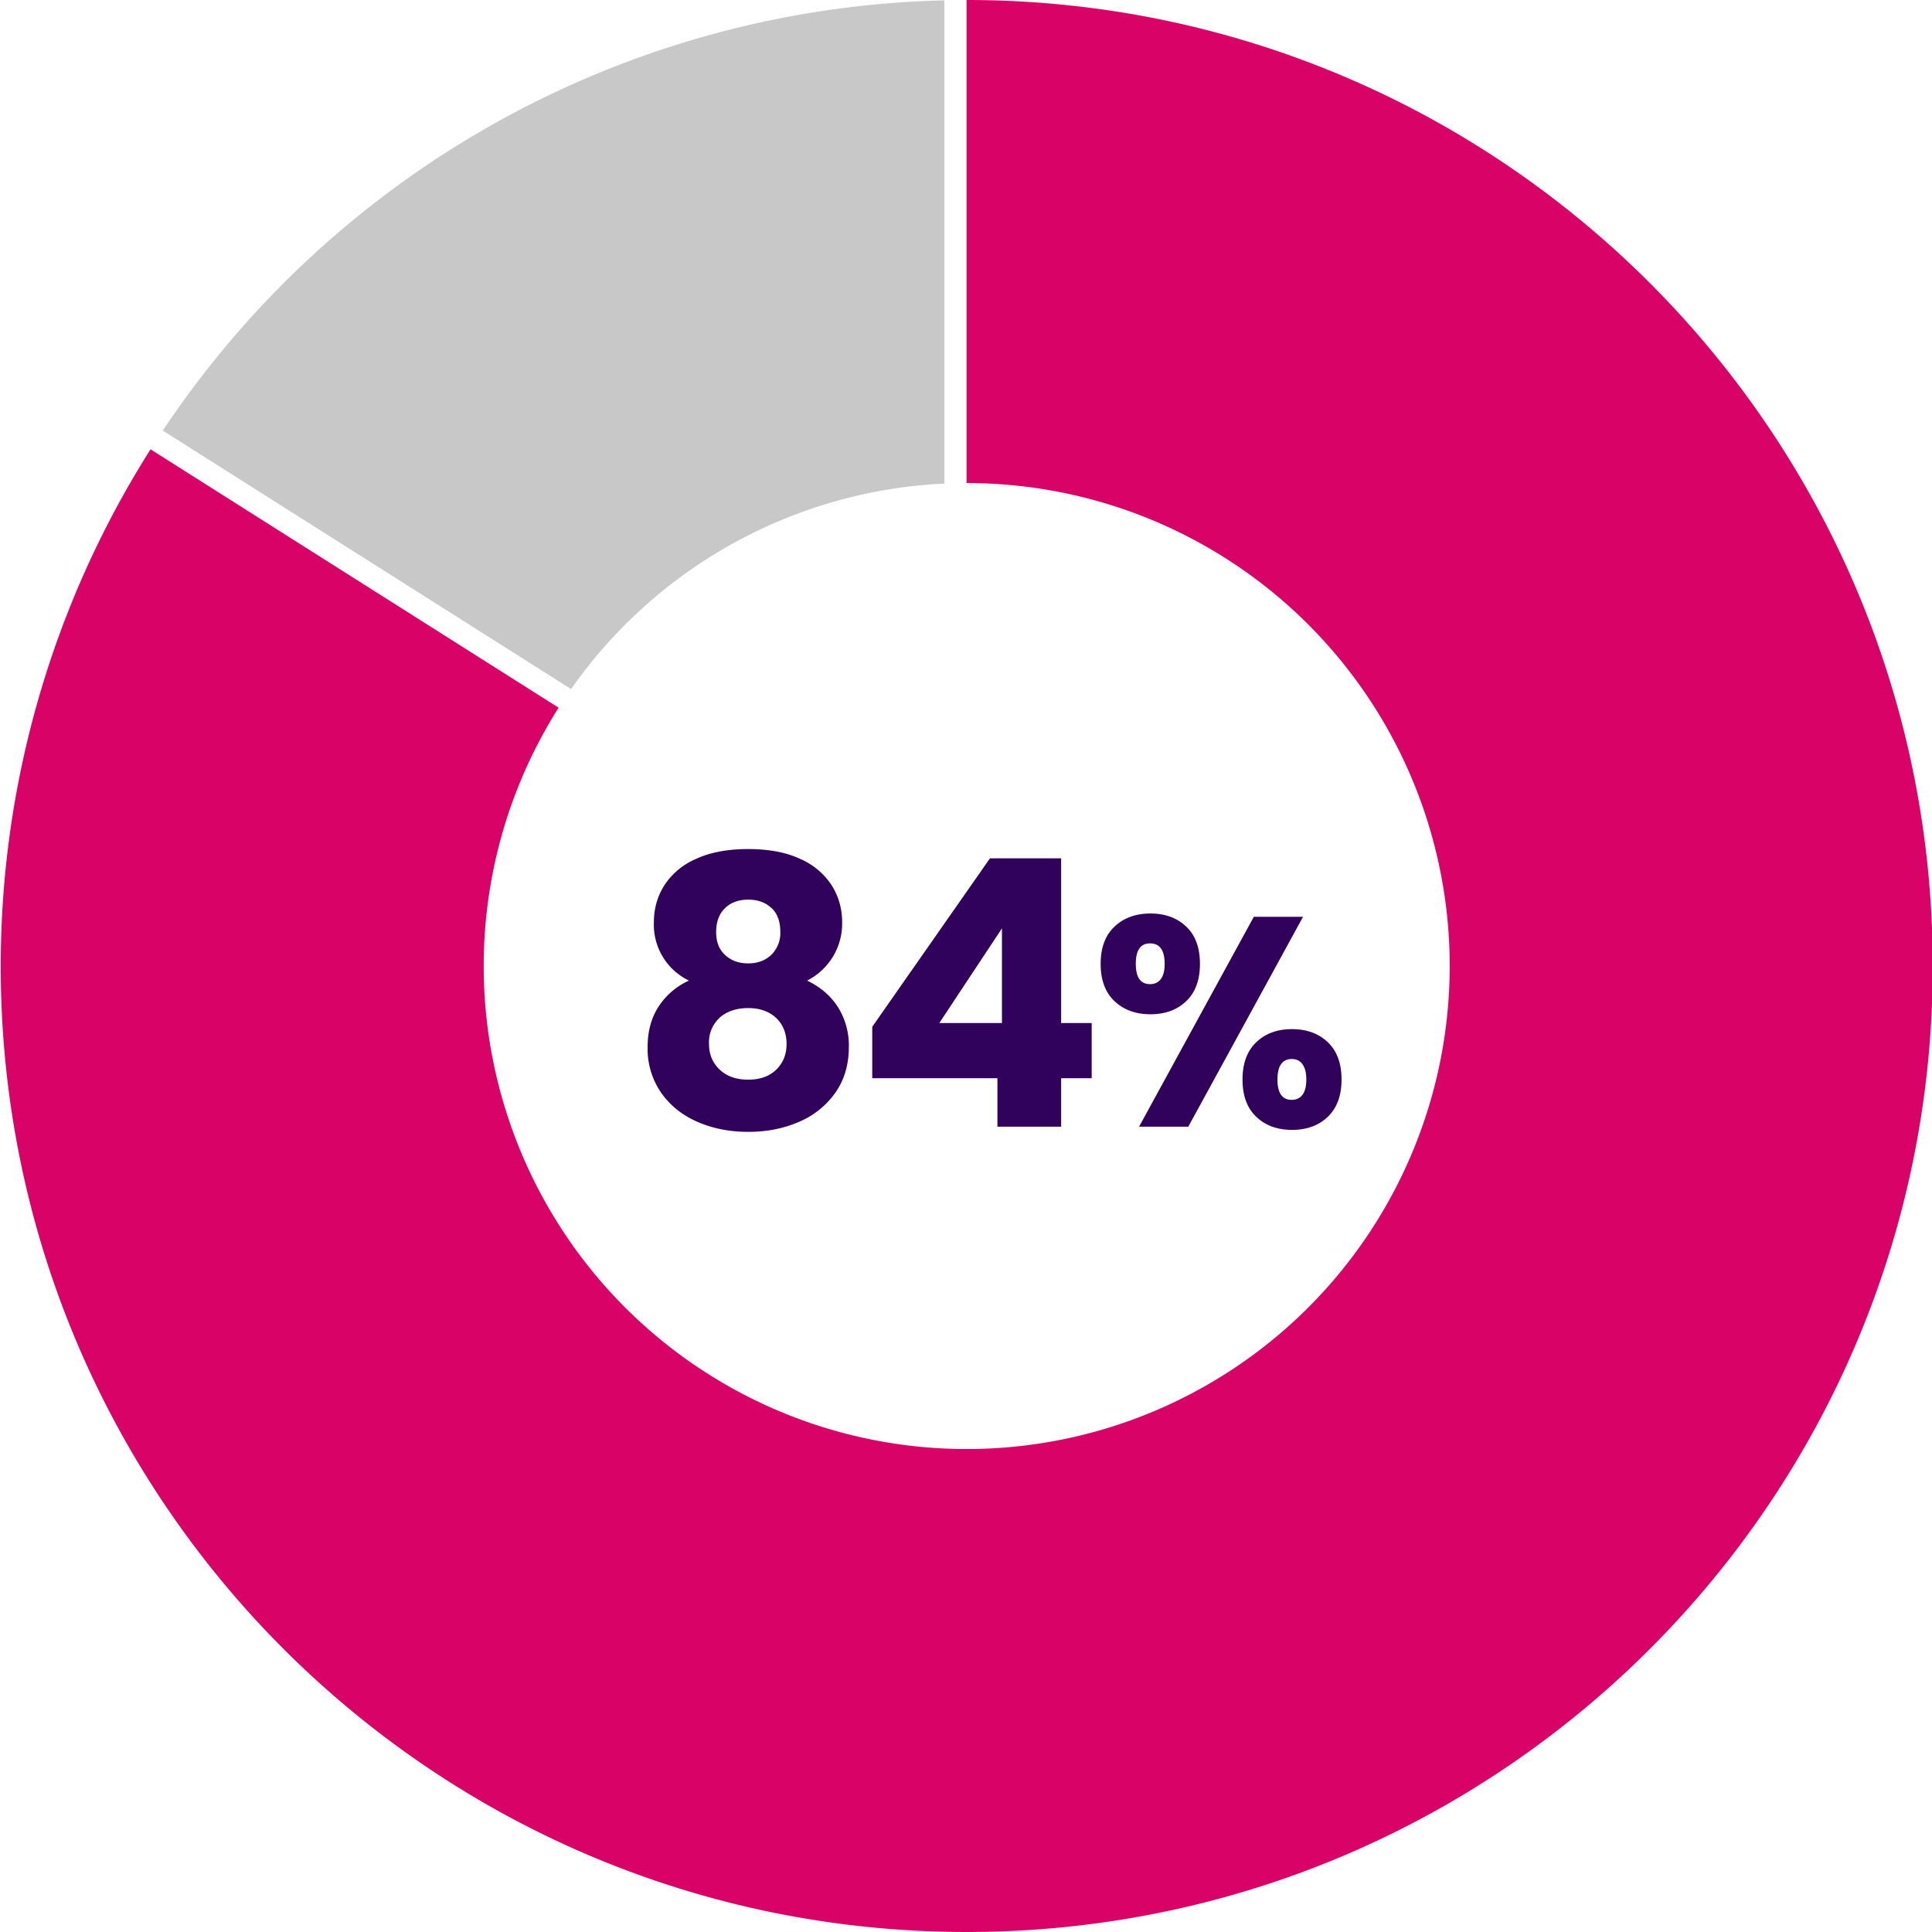
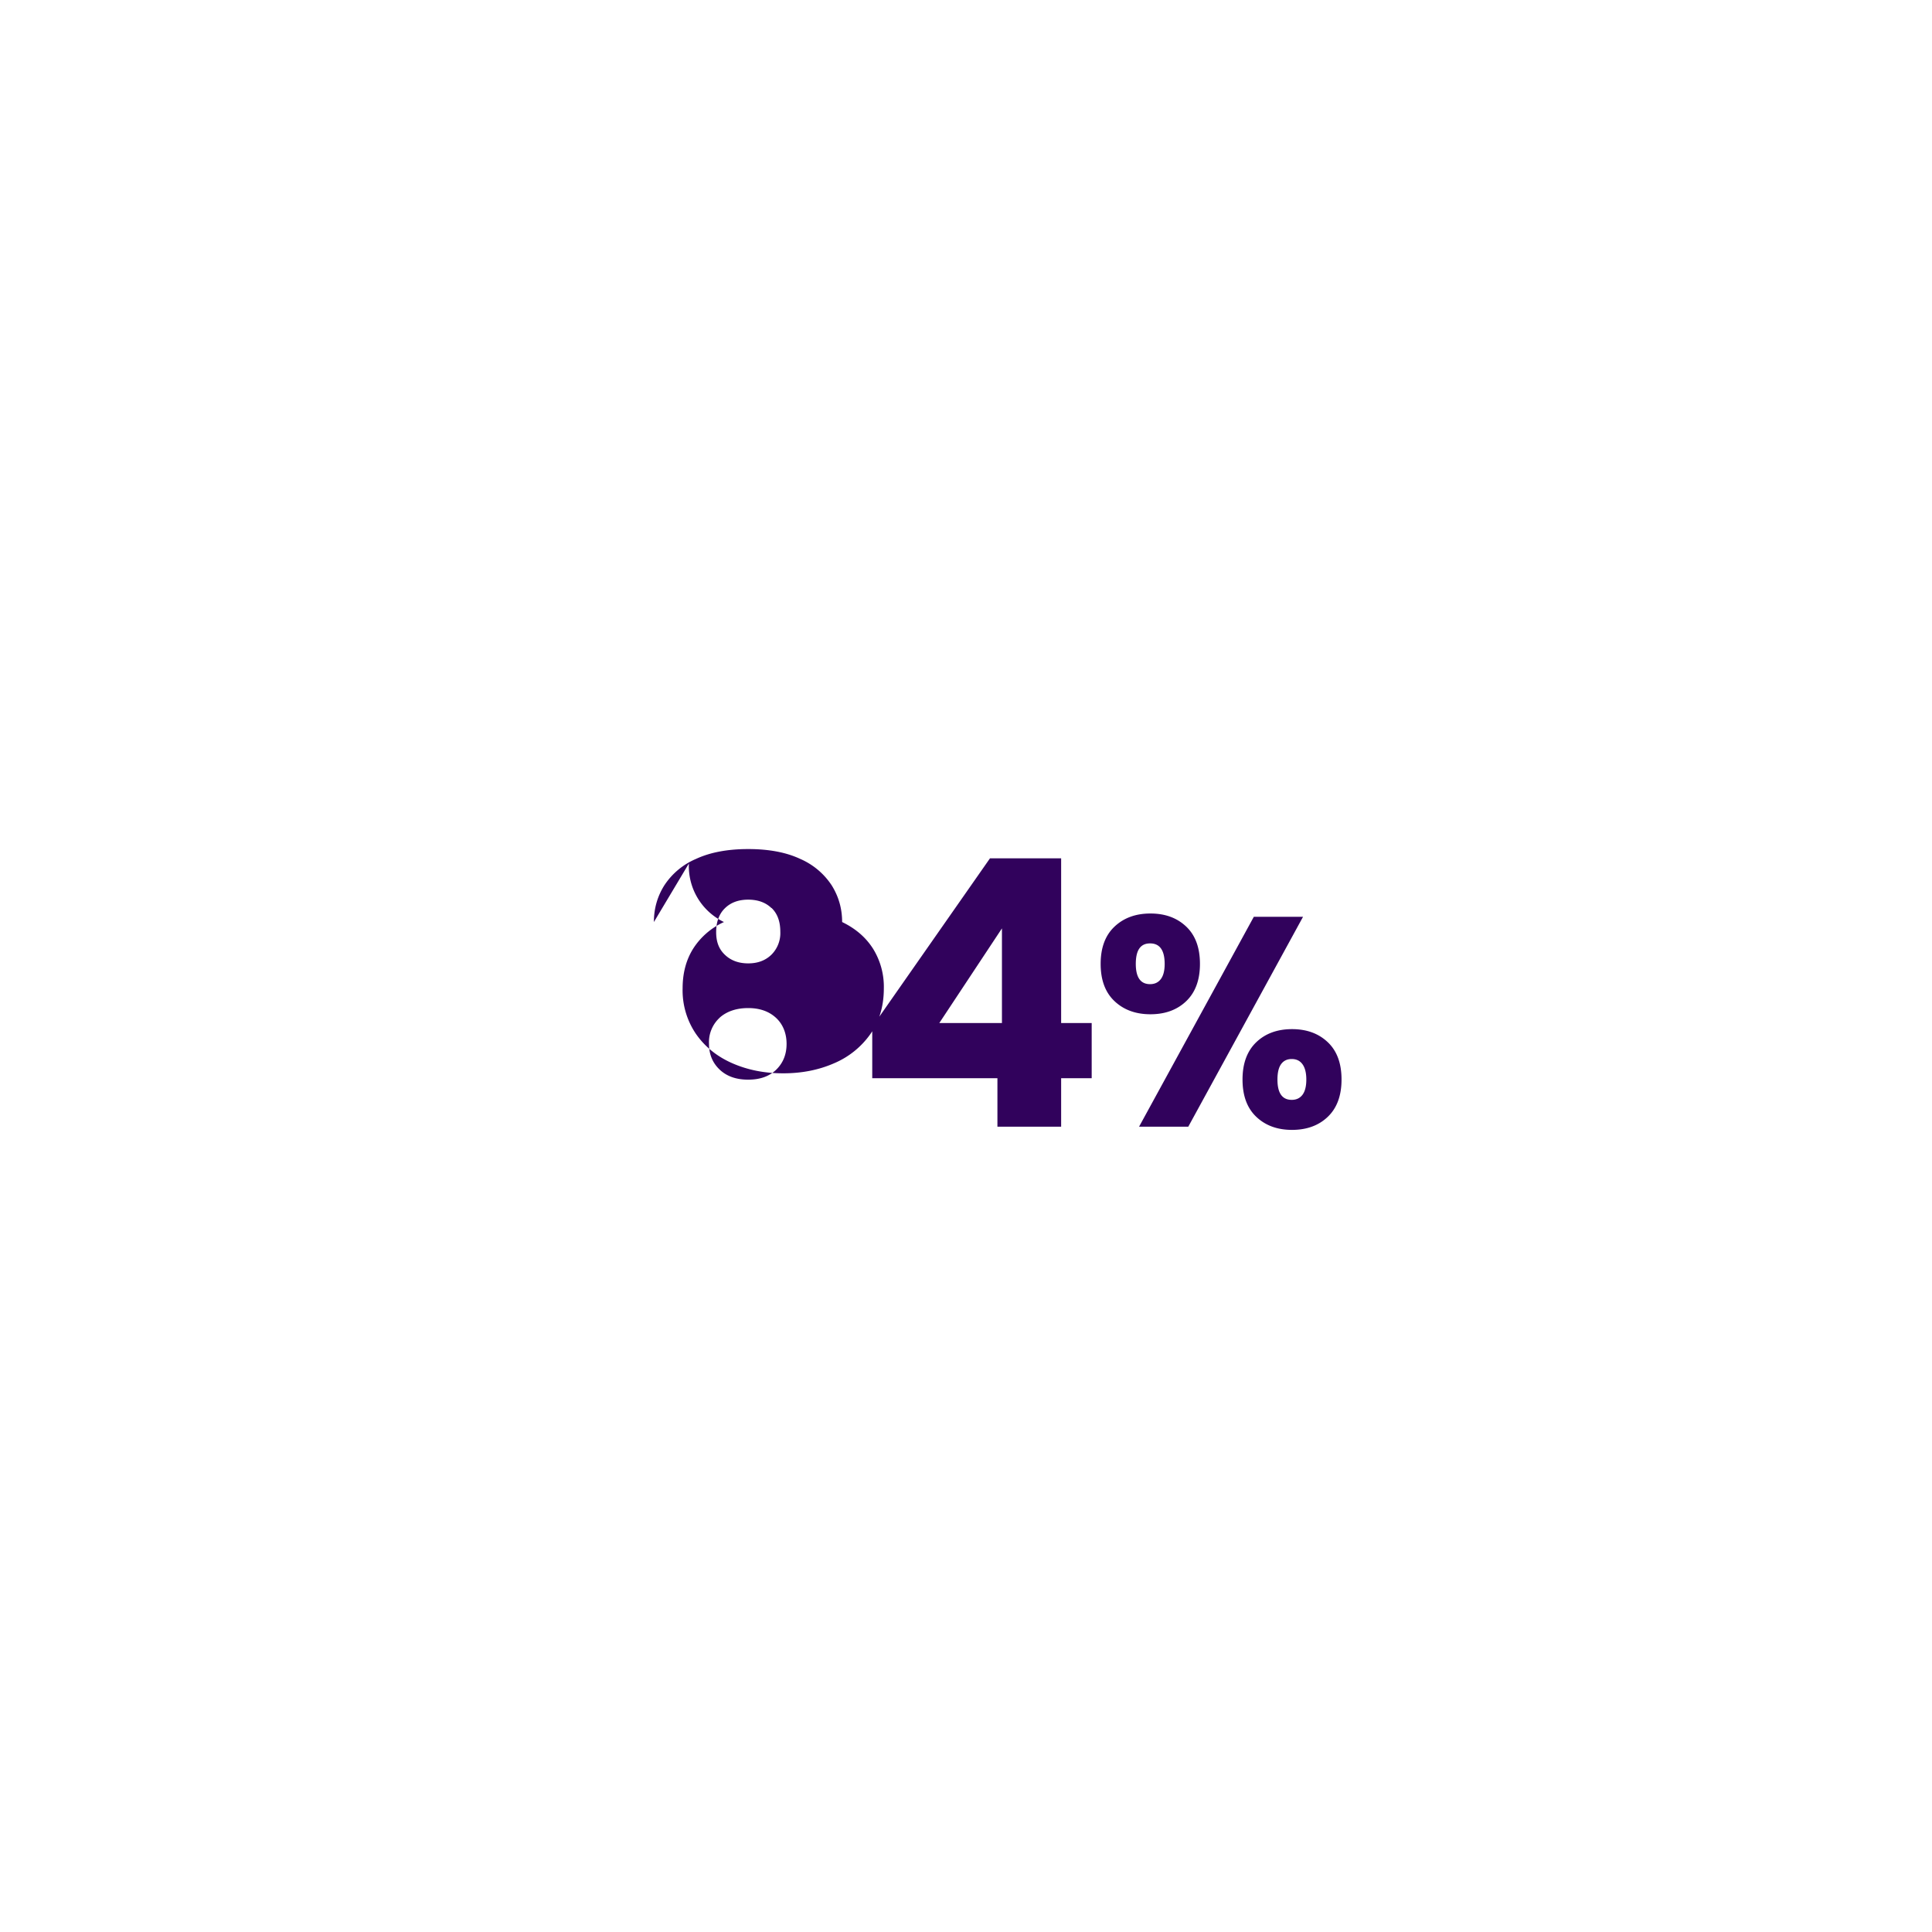
<svg xmlns="http://www.w3.org/2000/svg" viewBox="0 0 265 265">
-   <path fill="#31025c" d="M89.69 126.47c0-1.84.48-3.52 1.43-5.03a9.77 9.77 0 0 1 4.35-3.63c1.94-.9 4.33-1.35 7.16-1.35s5.21.45 7.13 1.35a9.85 9.85 0 0 1 4.32 3.63c.95 1.52 1.43 3.19 1.43 5.03a8.77 8.77 0 0 1-4.8 8.03c1.84.89 3.25 2.1 4.24 3.66a9.9 9.9 0 0 1 1.48 5.44c0 2.42-.61 4.51-1.84 6.26a11.64 11.64 0 0 1-4.98 4.01c-2.1.92-4.42 1.38-6.98 1.38s-4.88-.46-6.98-1.38-3.76-2.26-4.98-4.01a10.61 10.61 0 0 1-1.84-6.26c0-2.11.49-3.94 1.48-5.5a9.8 9.8 0 0 1 4.19-3.6 8.5 8.5 0 0 1-4.81-8.03Zm9.04 13.11a4.54 4.54 0 0 0-1.48 3.6c0 1.43.49 2.61 1.46 3.53s2.27 1.38 3.91 1.38 2.92-.46 3.86-1.38c.94-.92 1.41-2.1 1.41-3.53s-.49-2.69-1.46-3.58c-.97-.89-2.24-1.33-3.81-1.33s-2.9.43-3.89 1.3Zm7.08-15.03c-.8-.77-1.87-1.15-3.19-1.15s-2.39.39-3.19 1.18c-.8.78-1.2 1.88-1.2 3.27s.41 2.38 1.23 3.14c.82.77 1.87 1.15 3.17 1.15s2.35-.39 3.17-1.18a4.17 4.17 0 0 0 1.23-3.17c0-1.4-.4-2.48-1.2-3.25ZM119.64 147.89v-7.05l16.15-23.11h9.76v22.59h4.19v7.57h-4.19v6.65h-8.74v-6.65h-17.18Zm17.79-20.55-8.59 12.98h8.59v-12.98ZM152.87 127.1c1.27-1.2 2.91-1.8 4.93-1.8s3.65.6 4.91 1.8 1.88 2.9 1.88 5.11-.63 3.91-1.88 5.11-2.89 1.8-4.91 1.8-3.66-.6-4.93-1.8-1.9-2.9-1.9-5.11.63-3.91 1.9-5.11Zm2.92 5.11c0 1.85.65 2.78 1.96 2.78.63 0 1.12-.23 1.47-.69.35-.46.53-1.16.53-2.08 0-1.88-.67-2.82-2-2.82s-1.96.94-1.96 2.82Zm22.94-6.46-15.74 28.79h-6.75l15.74-28.79h6.75Zm-6.42 17.21c1.25-1.2 2.89-1.8 4.91-1.8s3.65.6 4.91 1.8 1.88 2.9 1.88 5.11-.63 3.91-1.88 5.11-2.89 1.8-4.91 1.8-3.65-.6-4.91-1.8c-1.26-1.2-1.88-2.9-1.88-5.11s.63-3.91 1.88-5.11Zm3.42 2.99c-.34.46-.51 1.17-.51 2.13 0 1.85.65 2.78 1.96 2.78.63 0 1.12-.23 1.47-.69.35-.46.53-1.16.53-2.09s-.18-1.63-.53-2.11c-.35-.48-.84-.71-1.47-.71s-1.11.23-1.45.69Z" />
-   <path fill="#d90368" d="M132.57 0c73.18-.01 132.51 59.3 132.53 132.47.01 73.18-59.3 132.51-132.47 132.53C59.45 265.01.11 205.7.1 132.53c0-25.1 7.12-49.69 20.55-70.9l55.97 35.44a66.24 66.24 0 1 0 111.95 70.87 66.24 66.24 0 0 0-55.99-101.68V0Z" />
-   <path fill="#c8c8c8" d="m78.27 94.47.06.05a66.25 66.25 0 0 1 51.2-28.19V.05a132.52 132.52 0 0 0-107.2 59.01l55.93 35.41Z" />
+   <path fill="#31025c" d="M89.69 126.47c0-1.84.48-3.52 1.43-5.03a9.77 9.77 0 0 1 4.35-3.63c1.94-.9 4.33-1.35 7.16-1.35s5.21.45 7.13 1.35a9.85 9.85 0 0 1 4.32 3.63c.95 1.52 1.43 3.19 1.43 5.03c1.84.89 3.25 2.1 4.24 3.66a9.9 9.9 0 0 1 1.48 5.44c0 2.42-.61 4.51-1.84 6.26a11.64 11.64 0 0 1-4.98 4.01c-2.1.92-4.42 1.38-6.98 1.38s-4.88-.46-6.98-1.38-3.76-2.26-4.98-4.01a10.61 10.61 0 0 1-1.84-6.26c0-2.11.49-3.94 1.48-5.5a9.8 9.8 0 0 1 4.19-3.6 8.5 8.5 0 0 1-4.81-8.03Zm9.04 13.11a4.54 4.54 0 0 0-1.48 3.6c0 1.43.49 2.61 1.46 3.53s2.27 1.38 3.91 1.38 2.92-.46 3.86-1.38c.94-.92 1.41-2.1 1.41-3.53s-.49-2.69-1.46-3.58c-.97-.89-2.24-1.33-3.81-1.33s-2.9.43-3.89 1.3Zm7.08-15.03c-.8-.77-1.87-1.15-3.19-1.15s-2.39.39-3.19 1.18c-.8.78-1.2 1.88-1.2 3.27s.41 2.38 1.23 3.14c.82.77 1.87 1.15 3.17 1.15s2.35-.39 3.17-1.18a4.17 4.17 0 0 0 1.23-3.17c0-1.4-.4-2.48-1.2-3.25ZM119.64 147.89v-7.05l16.15-23.11h9.76v22.59h4.19v7.57h-4.19v6.65h-8.74v-6.65h-17.18Zm17.79-20.55-8.59 12.98h8.59v-12.98ZM152.87 127.1c1.27-1.2 2.91-1.8 4.93-1.8s3.65.6 4.91 1.8 1.88 2.9 1.88 5.11-.63 3.91-1.88 5.11-2.89 1.8-4.91 1.8-3.66-.6-4.93-1.8-1.9-2.9-1.9-5.11.63-3.91 1.9-5.11Zm2.92 5.11c0 1.85.65 2.78 1.96 2.78.63 0 1.12-.23 1.47-.69.35-.46.53-1.16.53-2.08 0-1.88-.67-2.82-2-2.82s-1.96.94-1.96 2.82Zm22.94-6.46-15.74 28.79h-6.75l15.74-28.79h6.75Zm-6.42 17.21c1.25-1.2 2.89-1.8 4.91-1.8s3.65.6 4.91 1.8 1.88 2.9 1.88 5.11-.63 3.91-1.88 5.11-2.89 1.8-4.91 1.8-3.65-.6-4.91-1.8c-1.26-1.2-1.88-2.9-1.88-5.11s.63-3.91 1.88-5.11Zm3.42 2.99c-.34.46-.51 1.17-.51 2.13 0 1.85.65 2.78 1.96 2.78.63 0 1.12-.23 1.47-.69.35-.46.53-1.16.53-2.09s-.18-1.63-.53-2.11c-.35-.48-.84-.71-1.47-.71s-1.11.23-1.45.69Z" />
</svg>